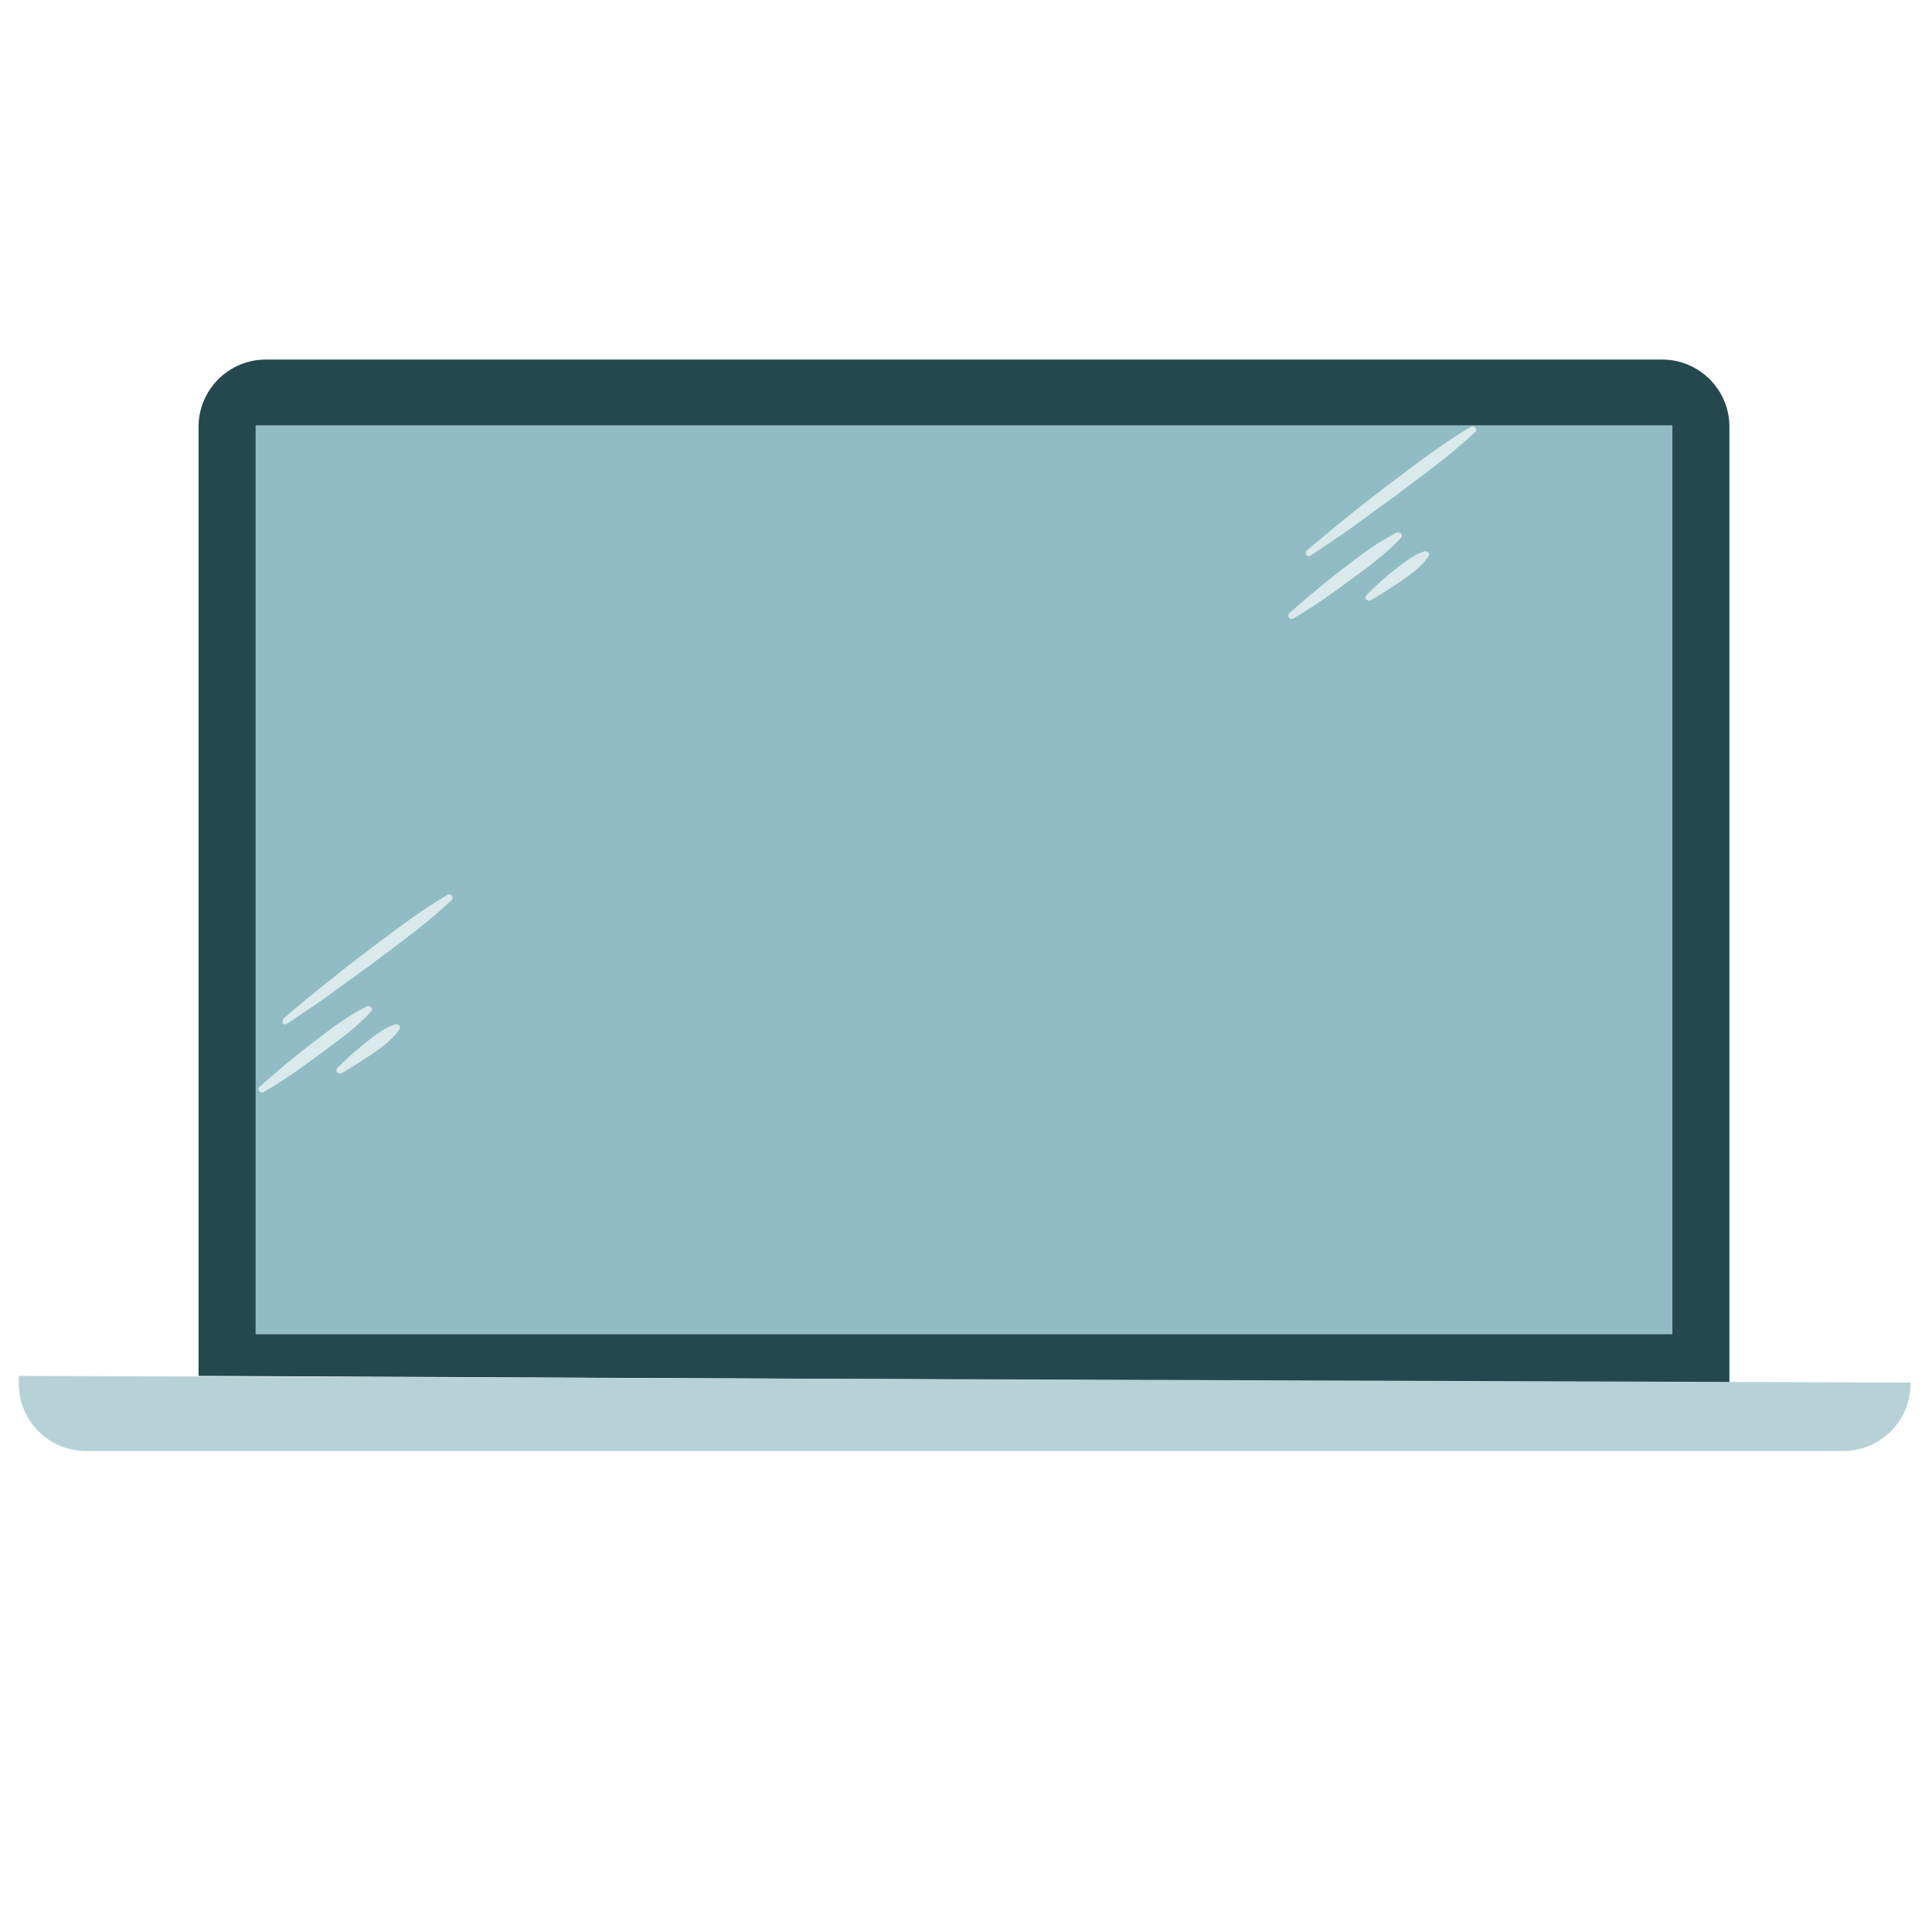
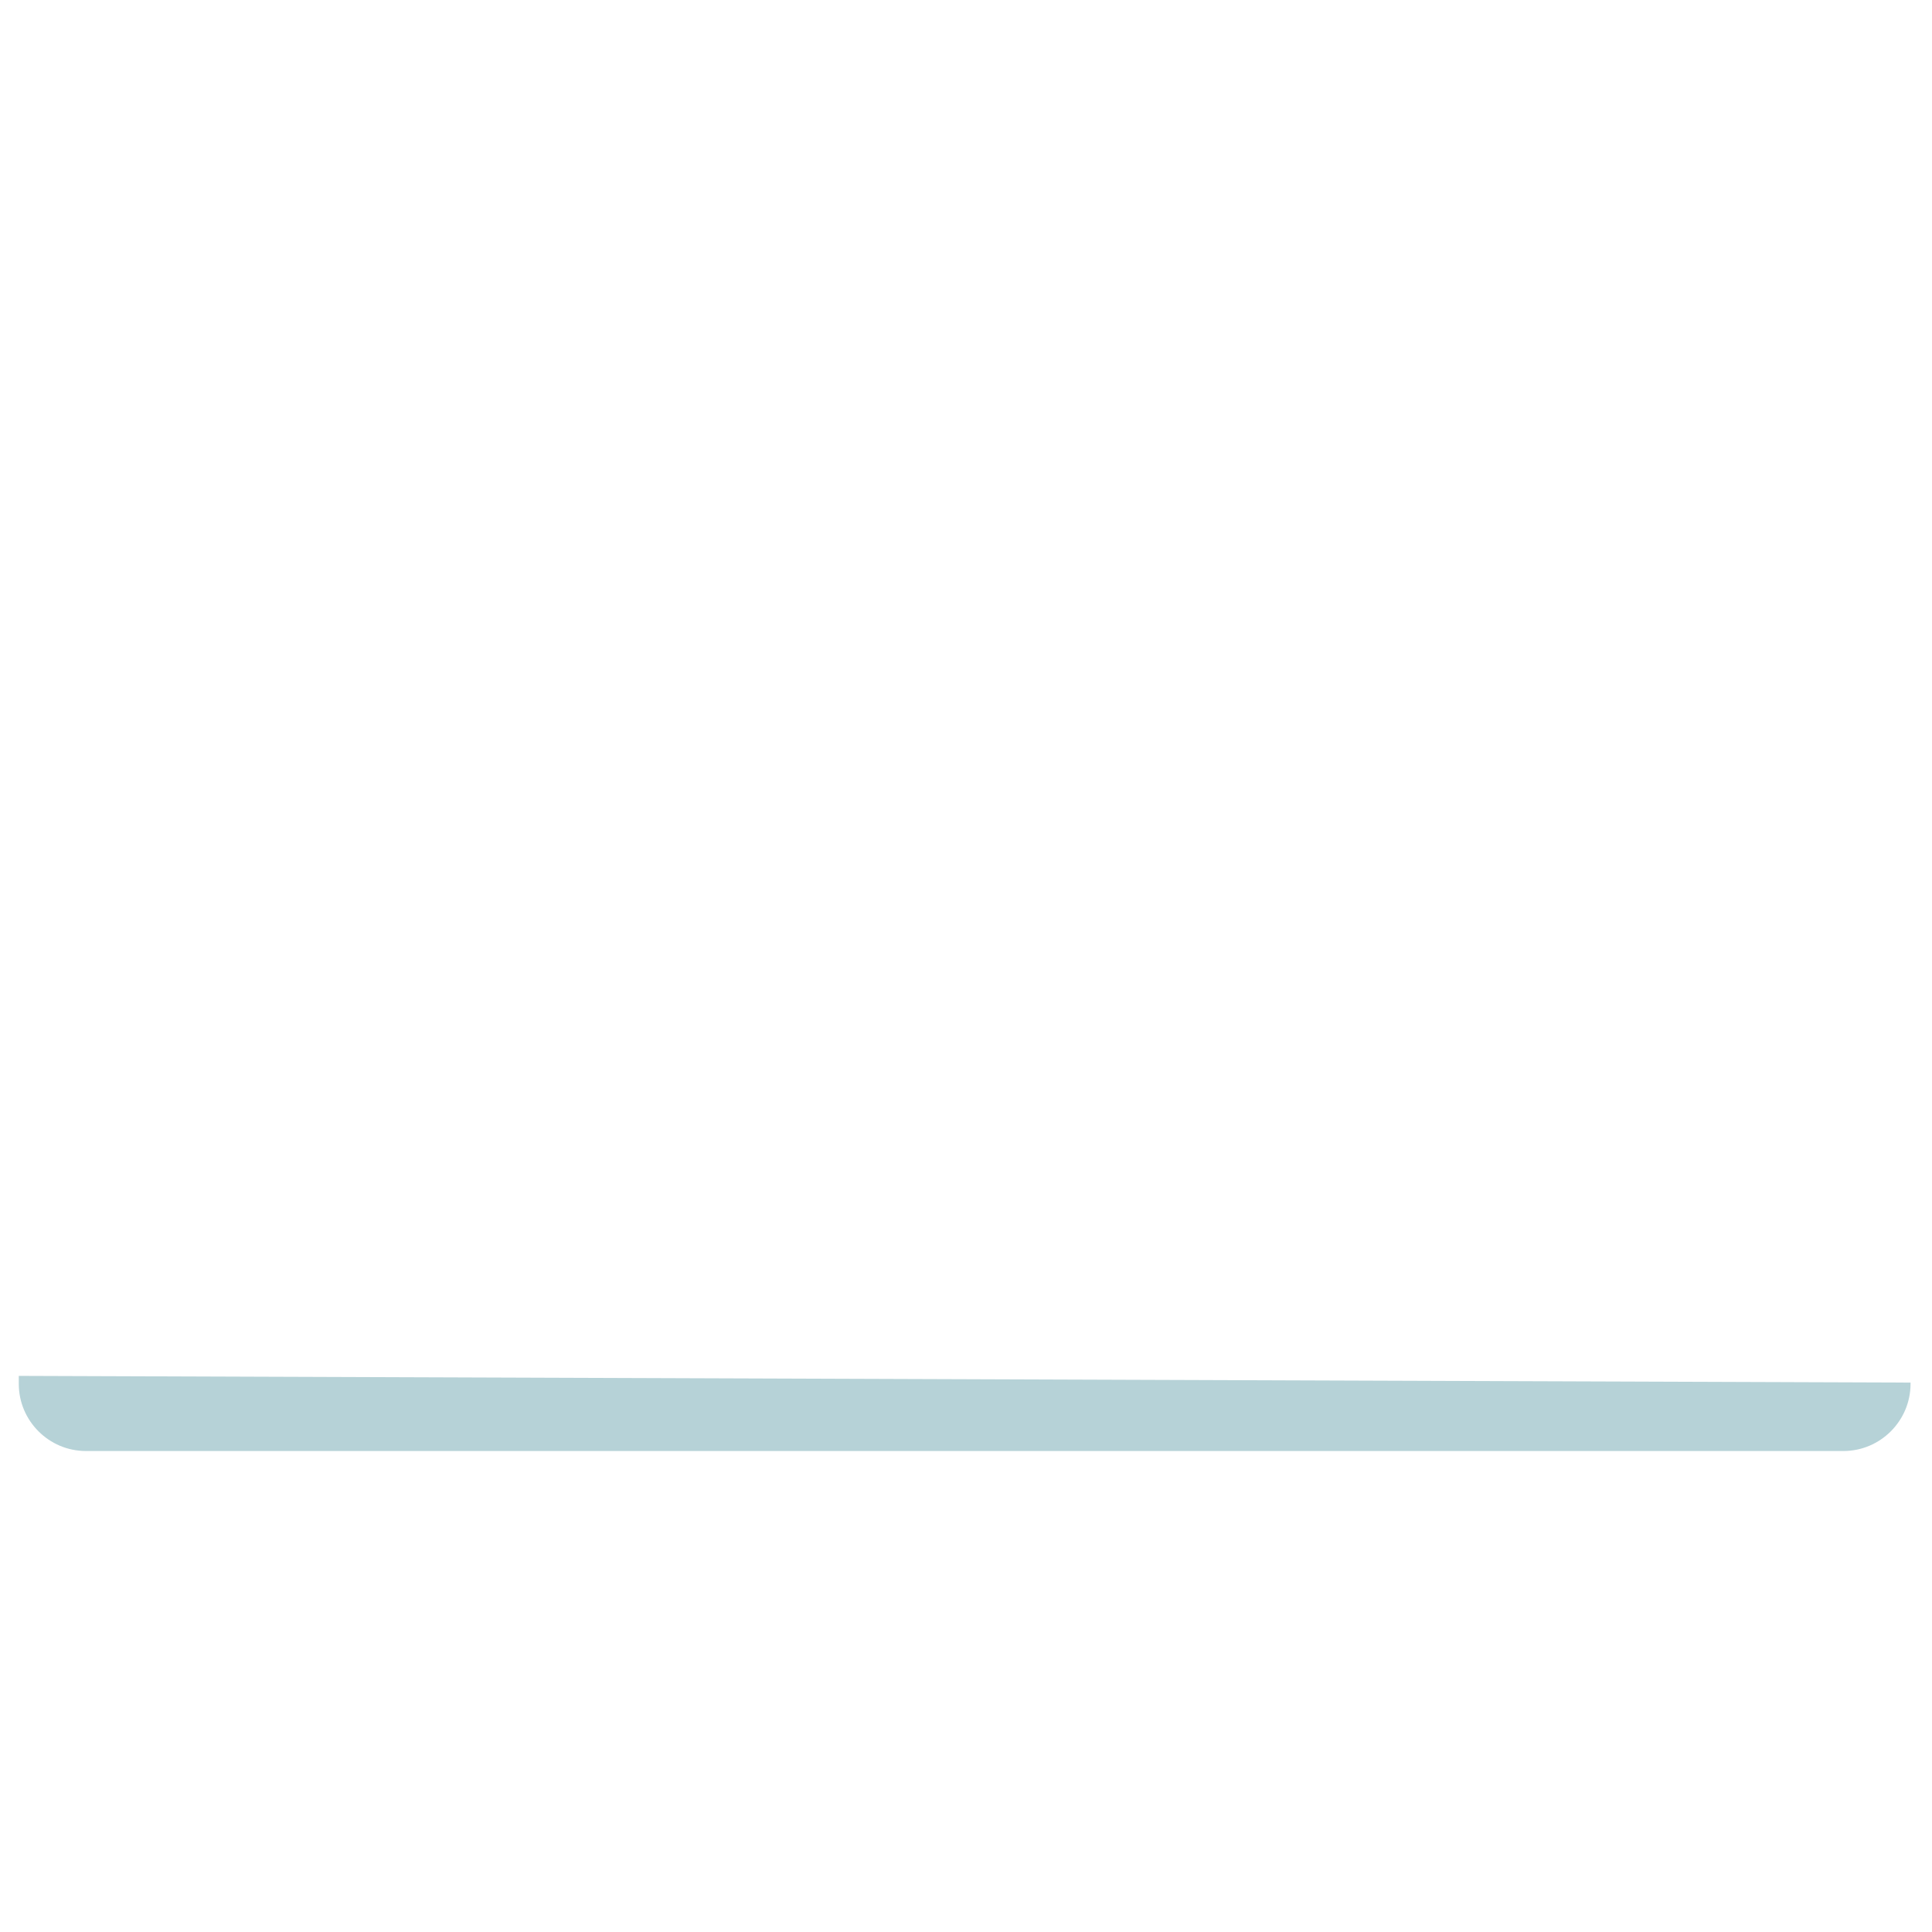
<svg xmlns="http://www.w3.org/2000/svg" id="Layer_1" viewBox="0 0 288 288">
  <style>.st17{fill:#dae9eb}</style>
-   <path d="M29.6 205.1V63.6c0-5.5 4.5-10 10-10h208.2c5.5 0 10 4.5 10 10v142.6" fill="#24484e" />
  <path d="M2.8 205.1v1.2c0 5.5 4.5 10 10 10h262c5.5 0 10-4.5 10-10v-.2l-282-1z" fill="#b6d2d7" />
-   <path fill="#91bcc3" d="M38.1 63.4h211.2v135.5H38.1z" />
-   <path class="st17" d="M194.9 82a254.87 254.87 0 0 1 11.9-9.6c4.1-3.1 8.1-6.2 12.5-8.8.2-.1.5-.1.7.2.1.2.1.5-.1.6-3.7 3.5-7.9 6.5-12 9.6-2.1 1.5-4.1 3-6.2 4.5-2.1 1.5-4.2 2.9-6.3 4.3-.2.2-.5.1-.7-.1-.1-.3 0-.6.2-.7zM192.2 91.4c2.5-2.2 5.1-4.4 7.7-6.4 2.6-2 5.3-4.1 8.3-5.6.2-.1.5 0 .7.2.1.2.1.4-.1.6-2.3 2.5-5 4.4-7.7 6.4s-5.4 3.9-8.3 5.6c-.2.1-.5.1-.7-.2-.1-.1-.1-.4.1-.6zM203.7 88.7c1.3-1.3 2.6-2.5 4-3.6s2.8-2.3 4.6-2.9c.3-.1.6.1.7.3.1.2 0 .3-.1.5-1.1 1.6-2.6 2.6-4 3.6-1.5 1-3 2-4.6 2.9-.2.1-.5 0-.7-.2-.1-.2 0-.5.1-.6zM42.3 151.8a254.87 254.87 0 0 1 11.9-9.6c4.1-3.1 8.1-6.2 12.5-8.8.2-.1.5-.1.7.2.1.2.1.5-.1.6-3.7 3.5-7.9 6.5-12 9.6-2.1 1.5-4.1 3-6.2 4.5-2.1 1.5-4.2 2.9-6.3 4.3-.2.2-.5.1-.7-.1 0-.3.1-.5.2-.7zM38.7 162c2.5-2.2 5.1-4.4 7.7-6.4 2.6-2 5.3-4.1 8.3-5.6.2-.1.5 0 .7.2.1.2.1.4-.1.6-2.3 2.5-5 4.4-7.7 6.4s-5.4 3.9-8.3 5.6c-.2.1-.5.1-.7-.2-.1-.2-.1-.4.1-.6zM50.3 159.2c1.3-1.3 2.6-2.5 4-3.6s2.8-2.3 4.6-2.9c.3-.1.6.1.7.3.1.2 0 .3-.1.5-1.1 1.6-2.6 2.6-4 3.6-1.5 1-3 2-4.6 2.9-.2.1-.5 0-.7-.2-.1-.2-.1-.4.1-.6z" />
</svg>